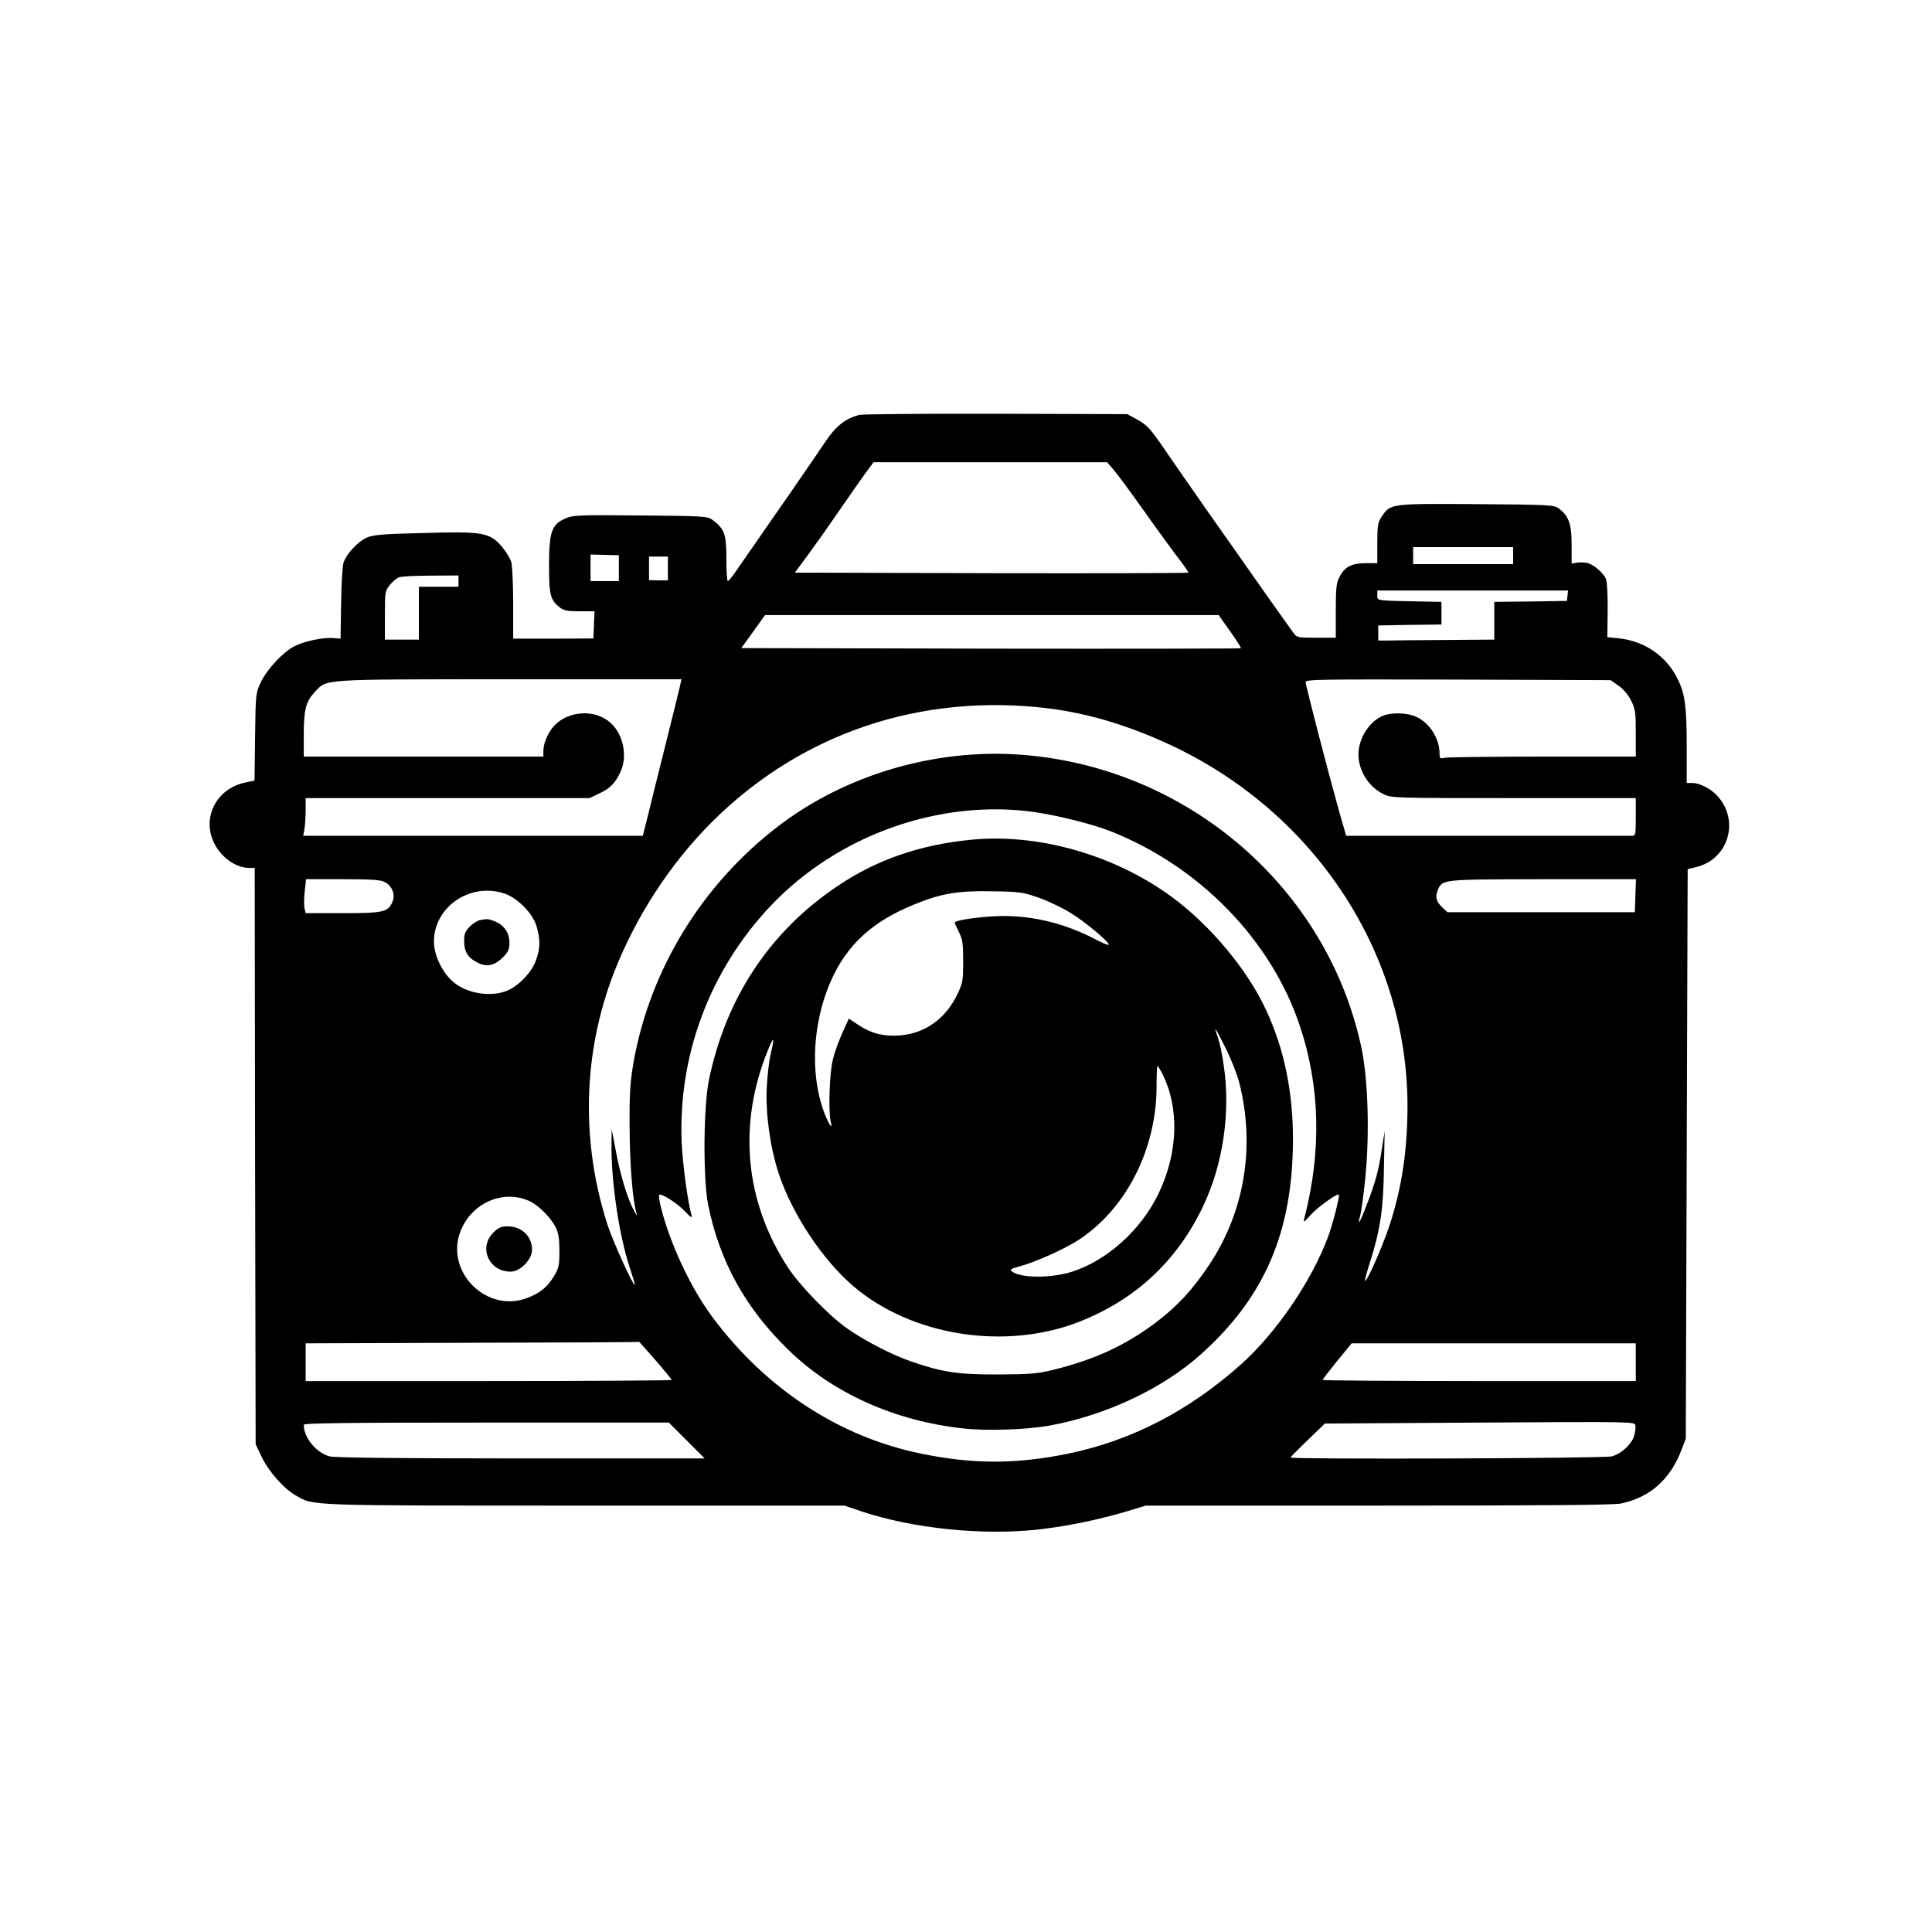
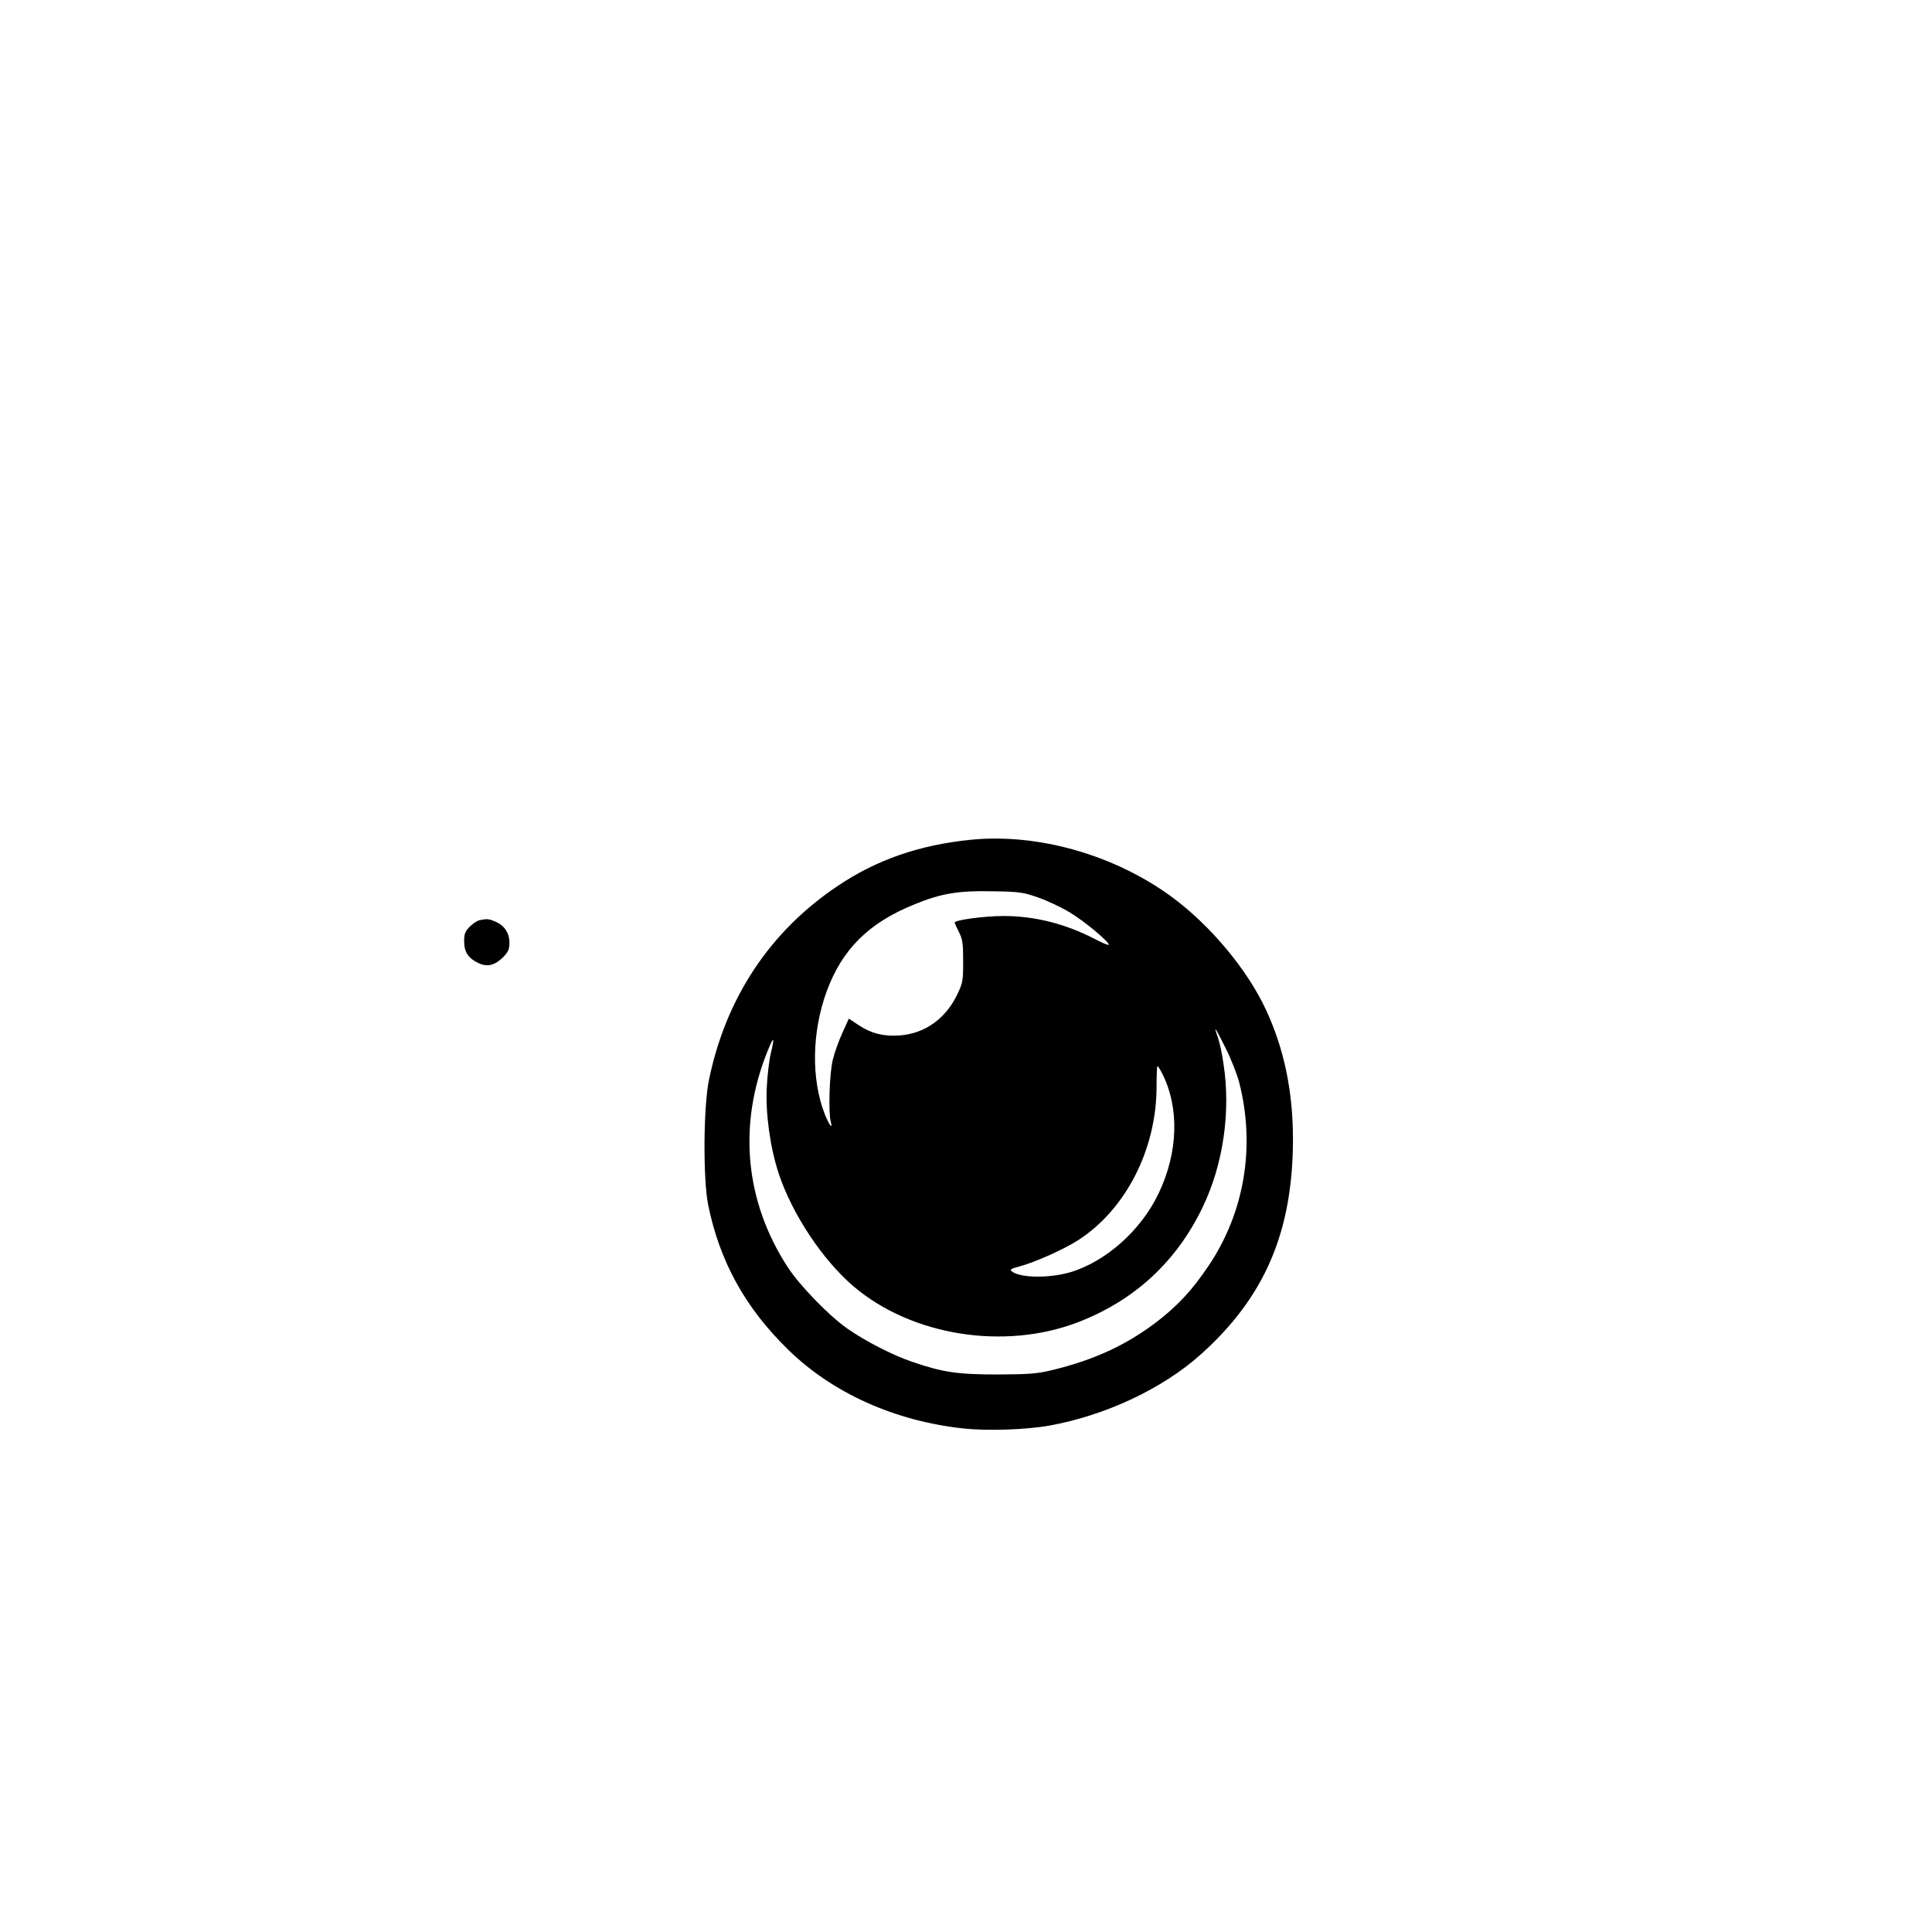
<svg xmlns="http://www.w3.org/2000/svg" version="1.0" width="1024pt" height="1024pt" viewBox="0 0 1024 1024" preserveAspectRatio="xMidYMid meet">
  <g transform="translate(0,1024) scale(0.1,-0.1)" fill="#000000" stroke="none">
-     <path d="M4555 8041 c-73 -18 -126 -60 -181 -143 -35 -54 -298 -434 -480 -695 -16 -23 -32 -42 -36 -43 -5 0 -8 53 -8 119 0 129 -10 158 -73 205 -27 20 -41 21 -383 24 -336 3 -357 2 -400 -17 -70 -31 -84 -71 -84 -249 0 -155 7 -182 56 -221 22 -17 41 -21 106 -21 l79 0 -3 -72 -3 -72 -213 -1 -212 0 0 185 c0 102 -5 201 -10 221 -6 20 -29 57 -51 83 -66 74 -99 80 -414 71 -215 -5 -267 -10 -300 -24 -48 -21 -108 -86 -124 -132 -6 -19 -12 -117 -13 -219 l-3 -185 -36 3 c-54 5 -156 -16 -208 -43 -61 -31 -146 -122 -179 -192 -27 -57 -27 -62 -30 -289 l-3 -231 -55 -12 c-144 -33 -221 -177 -164 -309 35 -81 117 -142 190 -142 l30 0 2 -1527 3 -1528 31 -65 c36 -76 116 -168 178 -204 100 -58 37 -56 1536 -56 l1376 0 88 -30 c274 -92 647 -130 946 -96 158 19 308 50 464 96 l99 30 1233 0 c868 0 1249 3 1286 11 154 33 261 128 321 286 l22 58 5 1509 5 1509 48 12 c170 43 229 249 108 378 -34 37 -92 67 -131 67 l-30 0 0 188 c0 216 -9 284 -47 361 -59 123 -175 203 -314 218 l-60 6 2 141 c1 78 -3 153 -9 167 -12 31 -65 77 -98 85 -13 3 -38 4 -54 2 l-30 -5 0 100 c0 109 -15 153 -68 192 -26 19 -45 20 -437 23 -458 3 -456 3 -502 -67 -20 -30 -23 -46 -23 -140 l0 -106 -65 0 c-74 -1 -109 -20 -137 -76 -15 -28 -18 -61 -18 -176 l0 -143 -103 0 c-101 0 -104 1 -123 28 -11 15 -79 110 -151 212 -71 102 -206 293 -299 425 -92 132 -192 275 -221 318 -85 125 -100 142 -155 173 l-53 29 -695 2 c-382 1 -708 -2 -725 -6z m1349 -293 c20 -23 96 -126 168 -228 72 -102 154 -213 181 -248 27 -35 47 -65 45 -67 -3 -3 -473 -4 -1045 -3 l-1040 3 71 96 c39 53 114 159 166 235 52 76 114 164 137 196 l43 58 619 0 619 0 36 -42z m2116 -453 l0 -45 -265 0 -265 0 0 45 0 45 265 0 265 0 0 -45z m-4740 -66 l0 -69 -75 0 -75 0 0 71 0 70 75 -2 75 -2 0 -68z m260 -2 l0 -63 -50 0 -50 1 0 63 0 62 50 0 50 0 0 -63z m-1110 -67 l0 -30 -105 0 -105 0 0 -140 0 -140 -90 0 -90 0 0 129 c0 126 1 130 27 161 14 18 36 36 47 40 12 5 87 9 169 9 l147 1 0 -30z m5878 -77 l-3 -28 -192 -3 -193 -2 0 -100 0 -100 -262 -2 c-145 -1 -283 -2 -308 -3 l-45 0 0 40 0 40 168 3 167 2 0 60 0 60 -107 2 c-244 5 -233 3 -233 33 l0 25 506 0 505 0 -3 -27z m-1788 -189 c34 -47 59 -88 57 -90 -2 -2 -599 -3 -1326 -2 l-1322 3 63 87 63 88 1202 0 1202 0 61 -86z m-2915 -286 c-4 -18 -36 -150 -72 -293 -36 -143 -79 -315 -95 -382 l-31 -123 -900 0 -900 0 7 38 c3 20 6 65 6 100 l0 62 753 0 752 0 50 24 c61 28 87 56 116 120 35 81 12 193 -53 253 -80 75 -224 68 -300 -13 -33 -35 -58 -93 -58 -134 l0 -30 -635 0 -635 0 0 113 c0 136 11 178 58 229 67 70 16 67 1030 68 l914 0 -7 -32z m4973 -2 c26 -18 51 -47 67 -79 23 -46 25 -62 25 -174 l0 -123 -489 0 c-269 0 -503 -3 -520 -6 -29 -6 -31 -5 -31 22 0 80 -53 163 -124 195 -49 22 -131 24 -177 5 -72 -30 -129 -121 -129 -204 0 -87 54 -173 133 -211 43 -21 55 -21 690 -21 l647 0 0 -100 c0 -97 -1 -100 -22 -100 -13 0 -358 0 -768 0 l-745 0 -38 132 c-56 200 -177 665 -177 683 0 14 79 15 808 13 l809 -3 41 -29z m-3017 -121 c218 -28 437 -95 667 -205 753 -363 1232 -1102 1232 -1903 0 -234 -31 -439 -97 -637 -35 -106 -119 -297 -128 -289 -2 3 9 45 25 95 55 172 72 281 75 499 l4 200 -15 -95 c-17 -114 -33 -175 -81 -298 -34 -91 -52 -119 -33 -53 5 18 17 105 26 194 24 234 15 527 -20 693 -181 851 -925 1490 -1808 1554 -454 33 -928 -107 -1283 -379 -404 -309 -680 -760 -767 -1251 -18 -105 -22 -161 -21 -345 1 -199 16 -392 38 -460 3 -11 -3 -4 -13 15 -34 60 -74 190 -97 315 l-23 120 -1 -71 c-3 -205 41 -497 98 -666 16 -49 28 -88 25 -88 -11 0 -115 230 -143 315 -144 444 -132 917 35 1345 115 293 295 570 514 790 474 474 1111 689 1791 605z m-72 -550 c127 -19 304 -64 398 -101 472 -187 850 -576 1002 -1030 108 -321 116 -666 25 -1018 -7 -28 -5 -28 32 14 37 41 141 116 150 108 6 -7 -33 -161 -59 -229 -88 -233 -275 -506 -459 -670 -276 -247 -582 -405 -918 -474 -275 -56 -503 -56 -776 0 -436 89 -824 343 -1108 724 -118 159 -230 400 -276 595 -6 27 -9 50 -6 53 10 10 94 -43 135 -86 30 -32 42 -39 37 -24 -20 65 -47 266 -53 388 -19 464 150 914 472 1254 357 377 901 569 1404 496z m-3450 -370 c40 -20 57 -66 41 -105 -22 -54 -48 -60 -264 -60 l-196 0 -6 25 c-3 14 -3 55 1 90 l7 65 194 0 c151 0 201 -3 223 -15z m6629 -72 l-3 -88 -497 0 -496 0 -26 24 c-34 32 -40 56 -26 92 25 59 19 58 558 59 l493 0 -3 -87z m-5994 11 c70 -24 150 -105 170 -174 21 -71 20 -118 -4 -182 -21 -58 -82 -124 -139 -153 -86 -43 -222 -25 -298 40 -59 50 -103 142 -103 214 0 185 193 316 374 255z m134 -1631 c48 -23 112 -87 137 -138 15 -30 20 -60 20 -125 0 -75 -3 -91 -27 -131 -36 -61 -74 -92 -145 -119 -214 -81 -434 139 -353 352 57 152 229 227 368 161z m666 -842 c48 -55 86 -102 86 -105 0 -3 -436 -6 -970 -6 l-970 0 0 100 0 100 883 3 c485 1 883 3 884 5 1 1 40 -43 87 -97z m5196 -11 l0 -100 -830 0 c-456 0 -830 3 -830 6 0 3 35 48 77 100 l77 94 753 0 753 0 0 -100z m-9 -391 c-14 -45 -67 -94 -118 -108 -38 -11 -1703 -17 -1703 -6 0 2 41 44 91 92 l91 88 822 5 c809 5 821 5 824 -15 2 -10 -1 -36 -7 -56z m-5021 -24 l95 -95 -975 0 c-657 0 -987 4 -1013 11 -71 19 -137 99 -137 167 0 9 200 12 968 12 l967 0 95 -95z" />
    <path d="M5145 5789 c-271 -27 -499 -106 -704 -244 -359 -240 -593 -592 -683 -1027 -30 -142 -32 -525 -5 -662 61 -302 197 -548 425 -770 235 -230 566 -378 927 -417 129 -14 333 -7 457 15 297 54 597 194 801 376 340 304 489 650 490 1140 0 257 -47 482 -144 690 -99 212 -292 443 -494 593 -304 225 -712 342 -1070 306z m358 -306 c48 -17 123 -52 167 -79 79 -47 216 -162 206 -172 -3 -2 -36 11 -73 31 -154 80 -318 122 -483 122 -102 0 -260 -21 -260 -35 0 -3 10 -26 23 -51 19 -38 22 -60 22 -154 0 -102 -2 -115 -31 -175 -61 -129 -172 -208 -305 -218 -86 -6 -150 10 -217 54 l-53 35 -34 -75 c-19 -41 -42 -105 -51 -143 -18 -73 -24 -277 -11 -328 13 -46 -8 -19 -32 41 -72 185 -68 434 10 648 82 224 222 364 464 462 143 59 235 74 415 70 143 -2 162 -5 243 -33z m1066 -984 c85 -337 27 -684 -162 -966 -88 -132 -169 -218 -285 -306 -158 -118 -322 -194 -542 -248 -83 -20 -120 -23 -290 -24 -215 0 -291 11 -455 67 -104 35 -251 111 -345 177 -98 69 -252 228 -315 325 -227 349 -265 755 -106 1147 33 81 38 76 16 -16 -8 -33 -18 -114 -21 -180 -7 -137 18 -317 63 -454 71 -215 232 -458 397 -599 308 -262 799 -340 1190 -190 300 116 522 321 661 611 108 225 149 505 110 757 -7 52 -21 115 -29 139 -27 74 -17 60 40 -54 30 -60 63 -144 73 -186z m-410 53 c93 -182 86 -420 -18 -637 -93 -196 -280 -362 -468 -418 -112 -33 -267 -31 -311 5 -11 9 -3 14 39 25 81 21 236 90 314 140 252 163 414 480 415 811 0 61 2 112 5 112 2 0 13 -17 24 -38z" />
    <path d="M2543 5363 c-13 -2 -36 -18 -53 -34 -25 -26 -30 -39 -30 -78 0 -57 22 -90 75 -115 47 -23 87 -13 131 30 28 29 34 42 34 78 0 51 -27 92 -76 112 -34 14 -41 15 -81 7z" />
-     <path d="M2614 3706 c-79 -79 -22 -206 92 -206 51 0 114 64 114 116 0 72 -55 124 -130 124 -34 0 -48 -6 -76 -34z" />
  </g>
</svg>